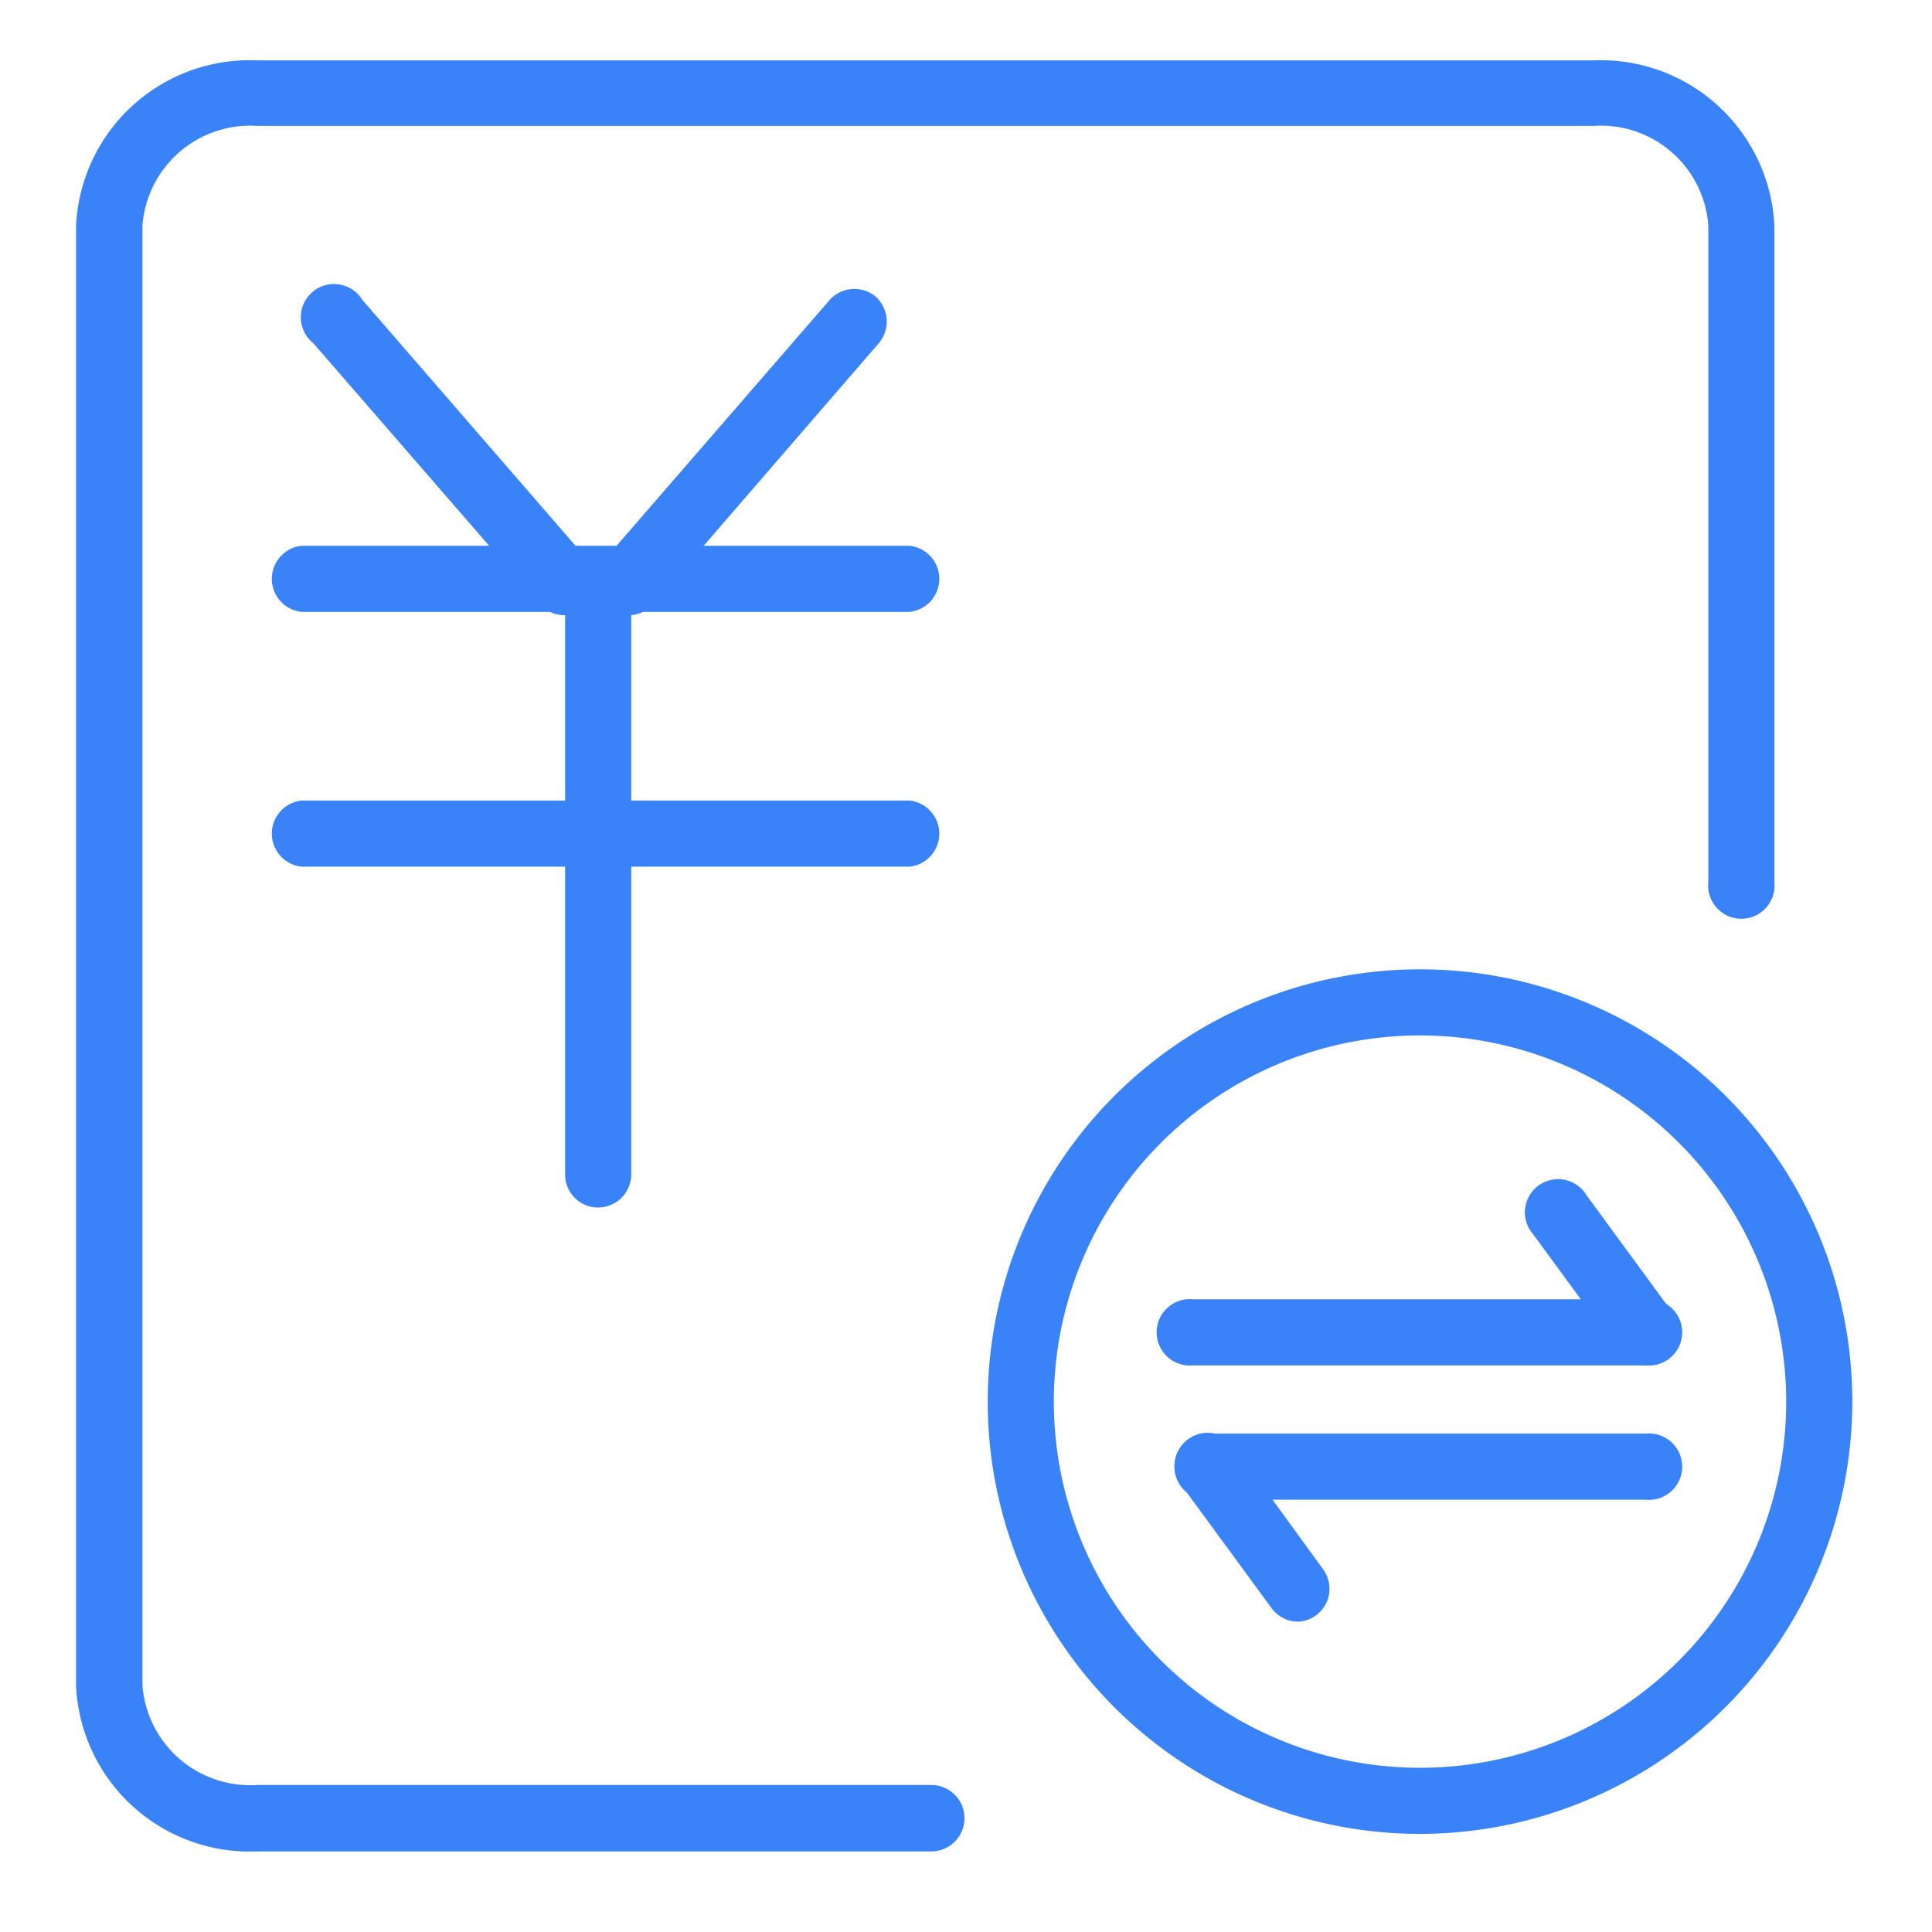
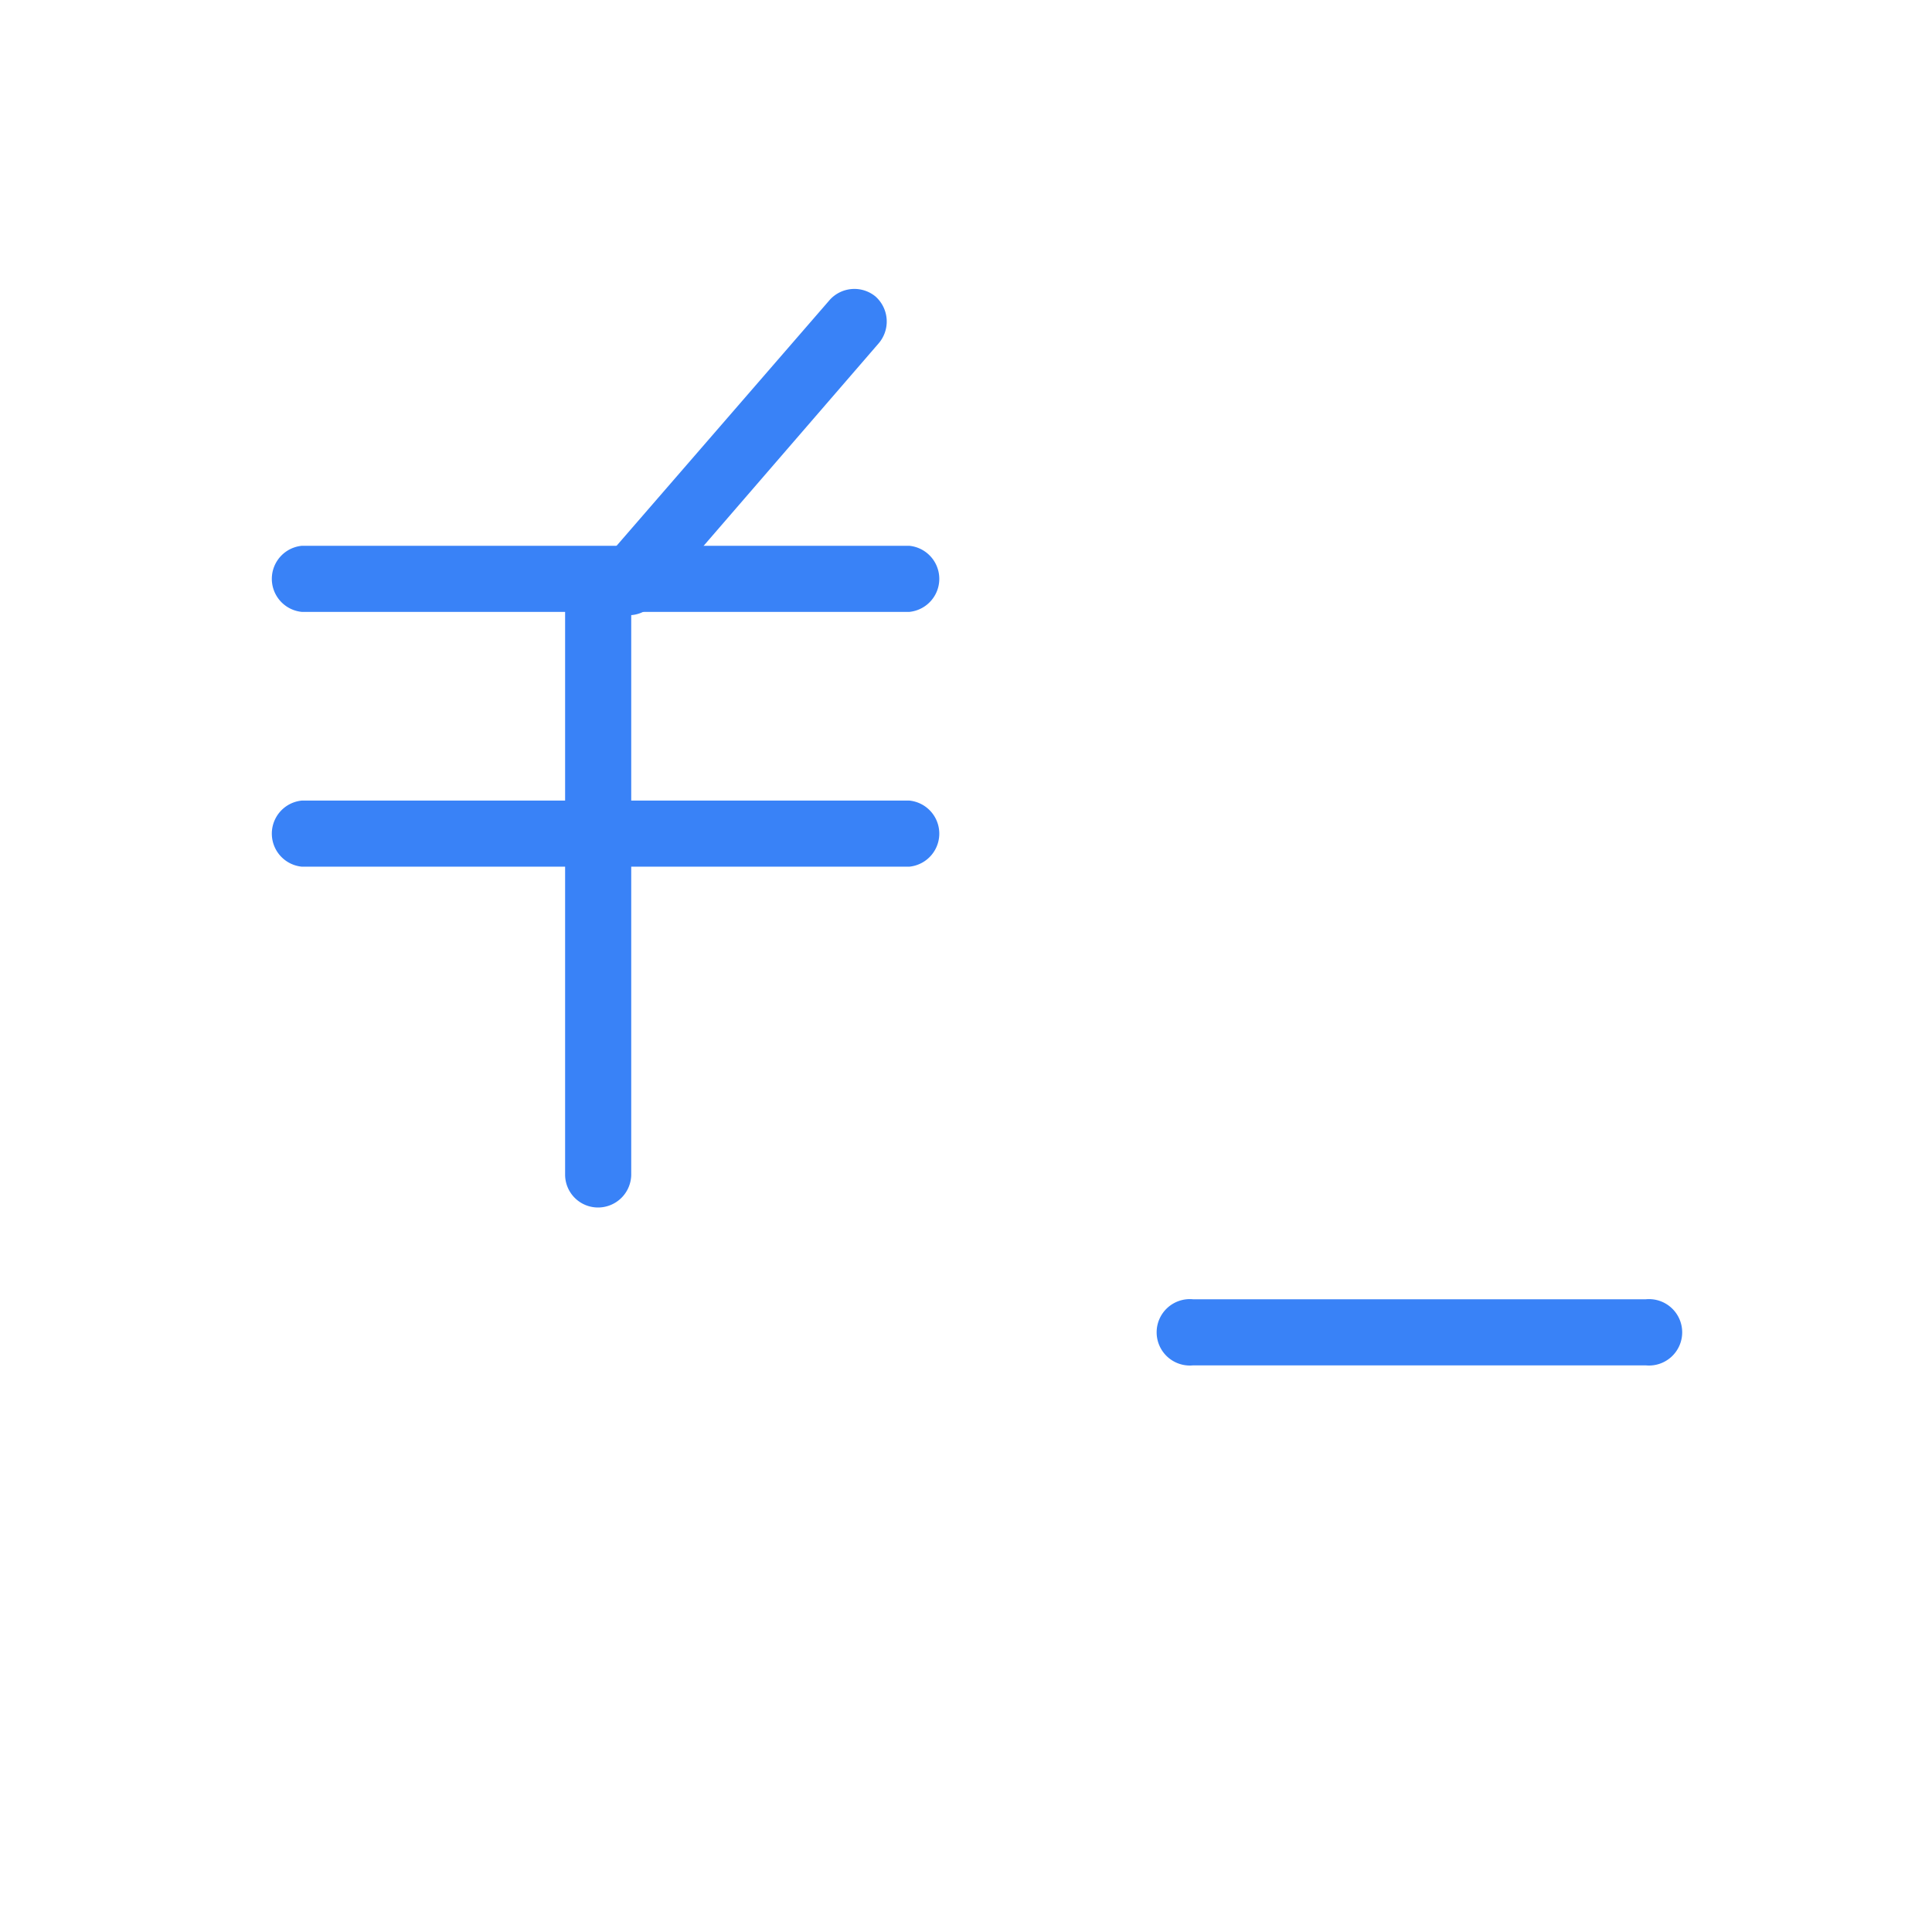
<svg xmlns="http://www.w3.org/2000/svg" t="1603246618418" class="icon" viewBox="0 0 1024 1024" version="1.1" p-id="6146" width="200" height="200">
  <defs>
    <style type="text/css" />
  </defs>
-   <path d="M493.6 981.28H136.32a92.16 92.16 0 0 1-96-87.68V119.36a92.16 92.16 0 0 1 96-87.36h708.16a92.16 92.16 0 0 1 96 87.68v348a17.6 17.6 0 1 1-35.04 0V119.36a57.12 57.12 0 0 0-60.8-52.64H136.32a57.28 57.28 0 0 0-60.8 52.64v774.24a57.28 57.28 0 0 0 60.8 52.48h357.28a17.6 17.6 0 1 1 0 35.2z" fill="#3982F7" p-id="6147" />
-   <path d="M299.2 326.08a17.76 17.76 0 0 1-13.28-6.08l-119.84-138.08A17.6 17.6 0 1 1 192 158.88l119.84 138.24a17.6 17.6 0 0 1-13.28 28.96z" fill="#3982F7" p-id="6148" />
  <path d="M333.12 326.08a17.12 17.12 0 0 1-11.36-4.32 17.28 17.28 0 0 1-1.76-24.64l119.84-138.24A17.6 17.6 0 0 1 464 157.12a17.76 17.76 0 0 1 1.76 24.8L346.4 320a17.28 17.28 0 0 1-13.28 6.08z" fill="#3982F7" p-id="6149" />
  <path d="M316.96 640a17.44 17.44 0 0 1-17.44-17.6V311.68a17.6 17.6 0 1 1 35.04 0v310.24a17.6 17.6 0 0 1-17.6 18.08z" fill="#3982F7" p-id="6150" />
  <path d="M481.92 324.32H160a17.6 17.6 0 0 1 0-35.04h321.92a17.6 17.6 0 0 1 0 35.04zM481.92 459.36H160a17.6 17.6 0 0 1 0-35.04h321.92a17.6 17.6 0 0 1 0 35.04zM872.32 723.68h-240a17.6 17.6 0 1 1 0-35.04h240a17.6 17.6 0 1 1 0 35.04z" fill="#3982F7" p-id="6151" />
-   <path d="M872.32 723.68a17.6 17.6 0 0 1-14.08-7.2l-45.6-62.24a17.6 17.6 0 1 1 28.32-20.64l45.6 62.24a17.44 17.44 0 0 1-14.24 27.84zM872.32 794.88H641.76a17.6 17.6 0 1 1 0-35.04h230.56a17.6 17.6 0 1 1 0 35.04z" fill="#3982F7" p-id="6152" />
-   <path d="M688 859.52a17.6 17.6 0 0 1-14.08-7.2l-45.6-62.24A17.6 17.6 0 1 1 656 769.44L701.44 832a17.44 17.44 0 0 1-13.44 27.52z" fill="#3982F7" p-id="6153" />
-   <path d="M752 972a229.12 229.12 0 1 1 229.76-229.12A229.44 229.44 0 0 1 752 972z m0-423.2a194.08 194.08 0 1 0 194.72 194.08A194.24 194.24 0 0 0 752 548.8z" fill="#3982F7" p-id="6154" />
</svg>